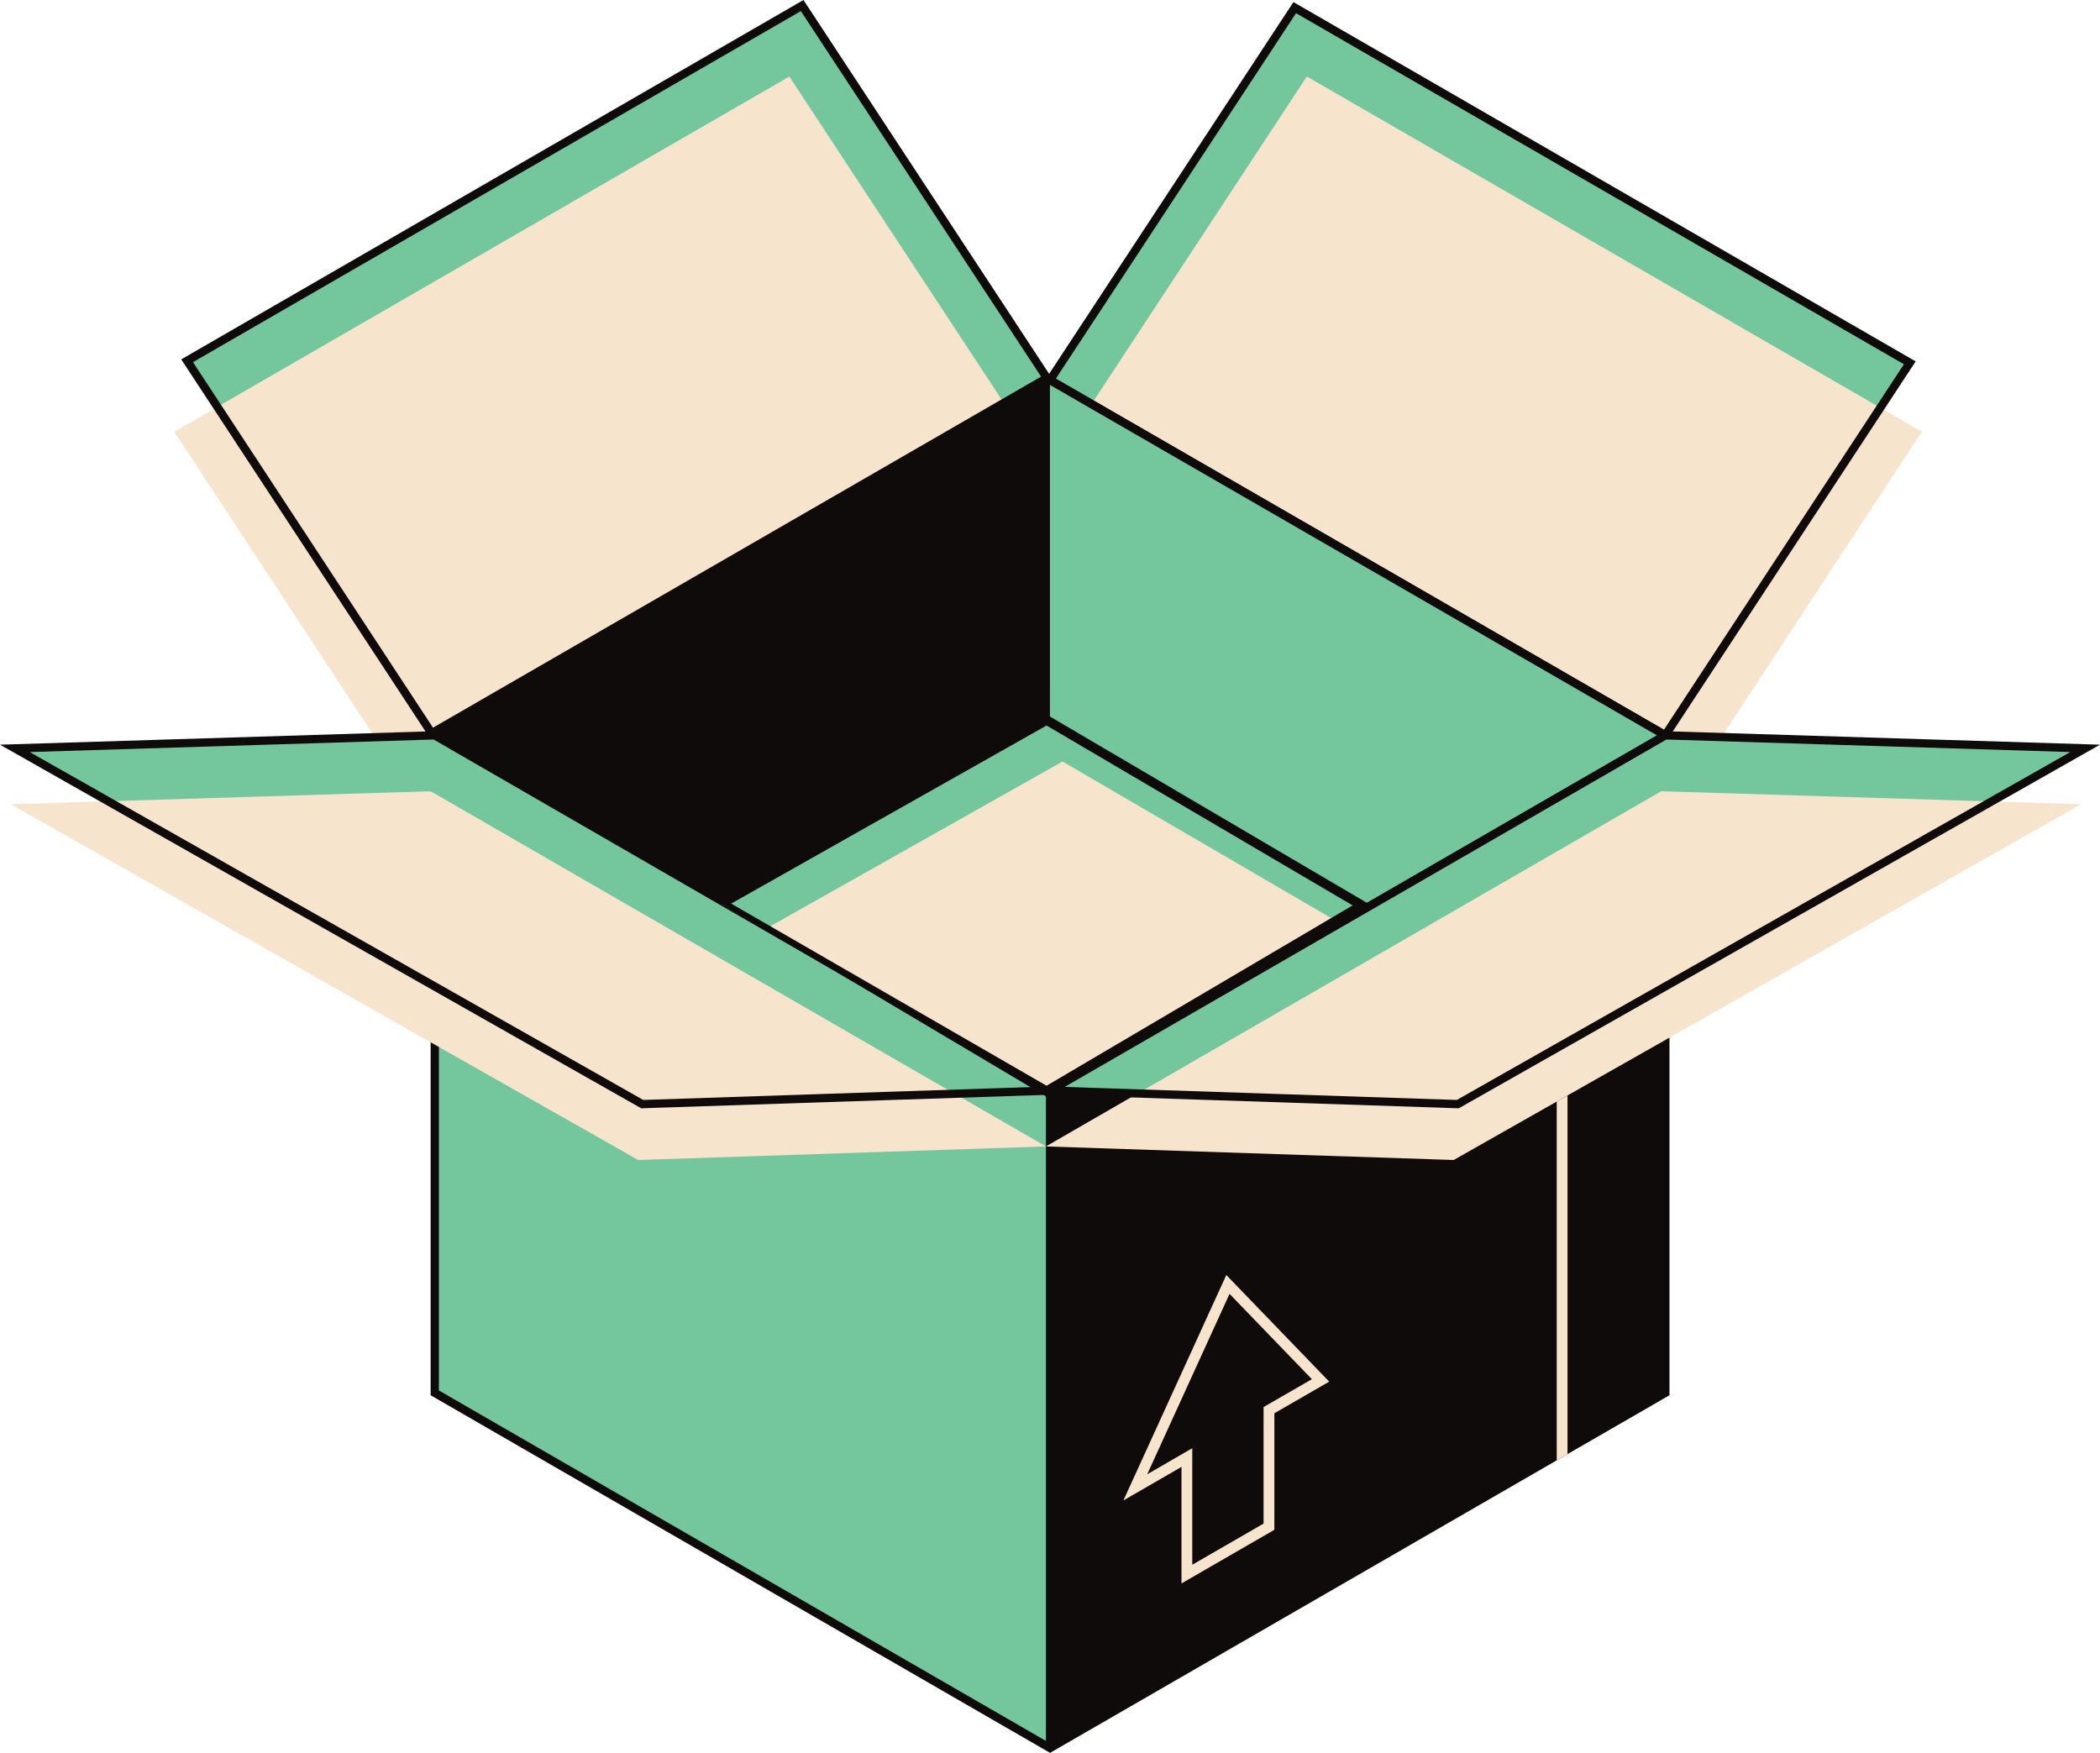
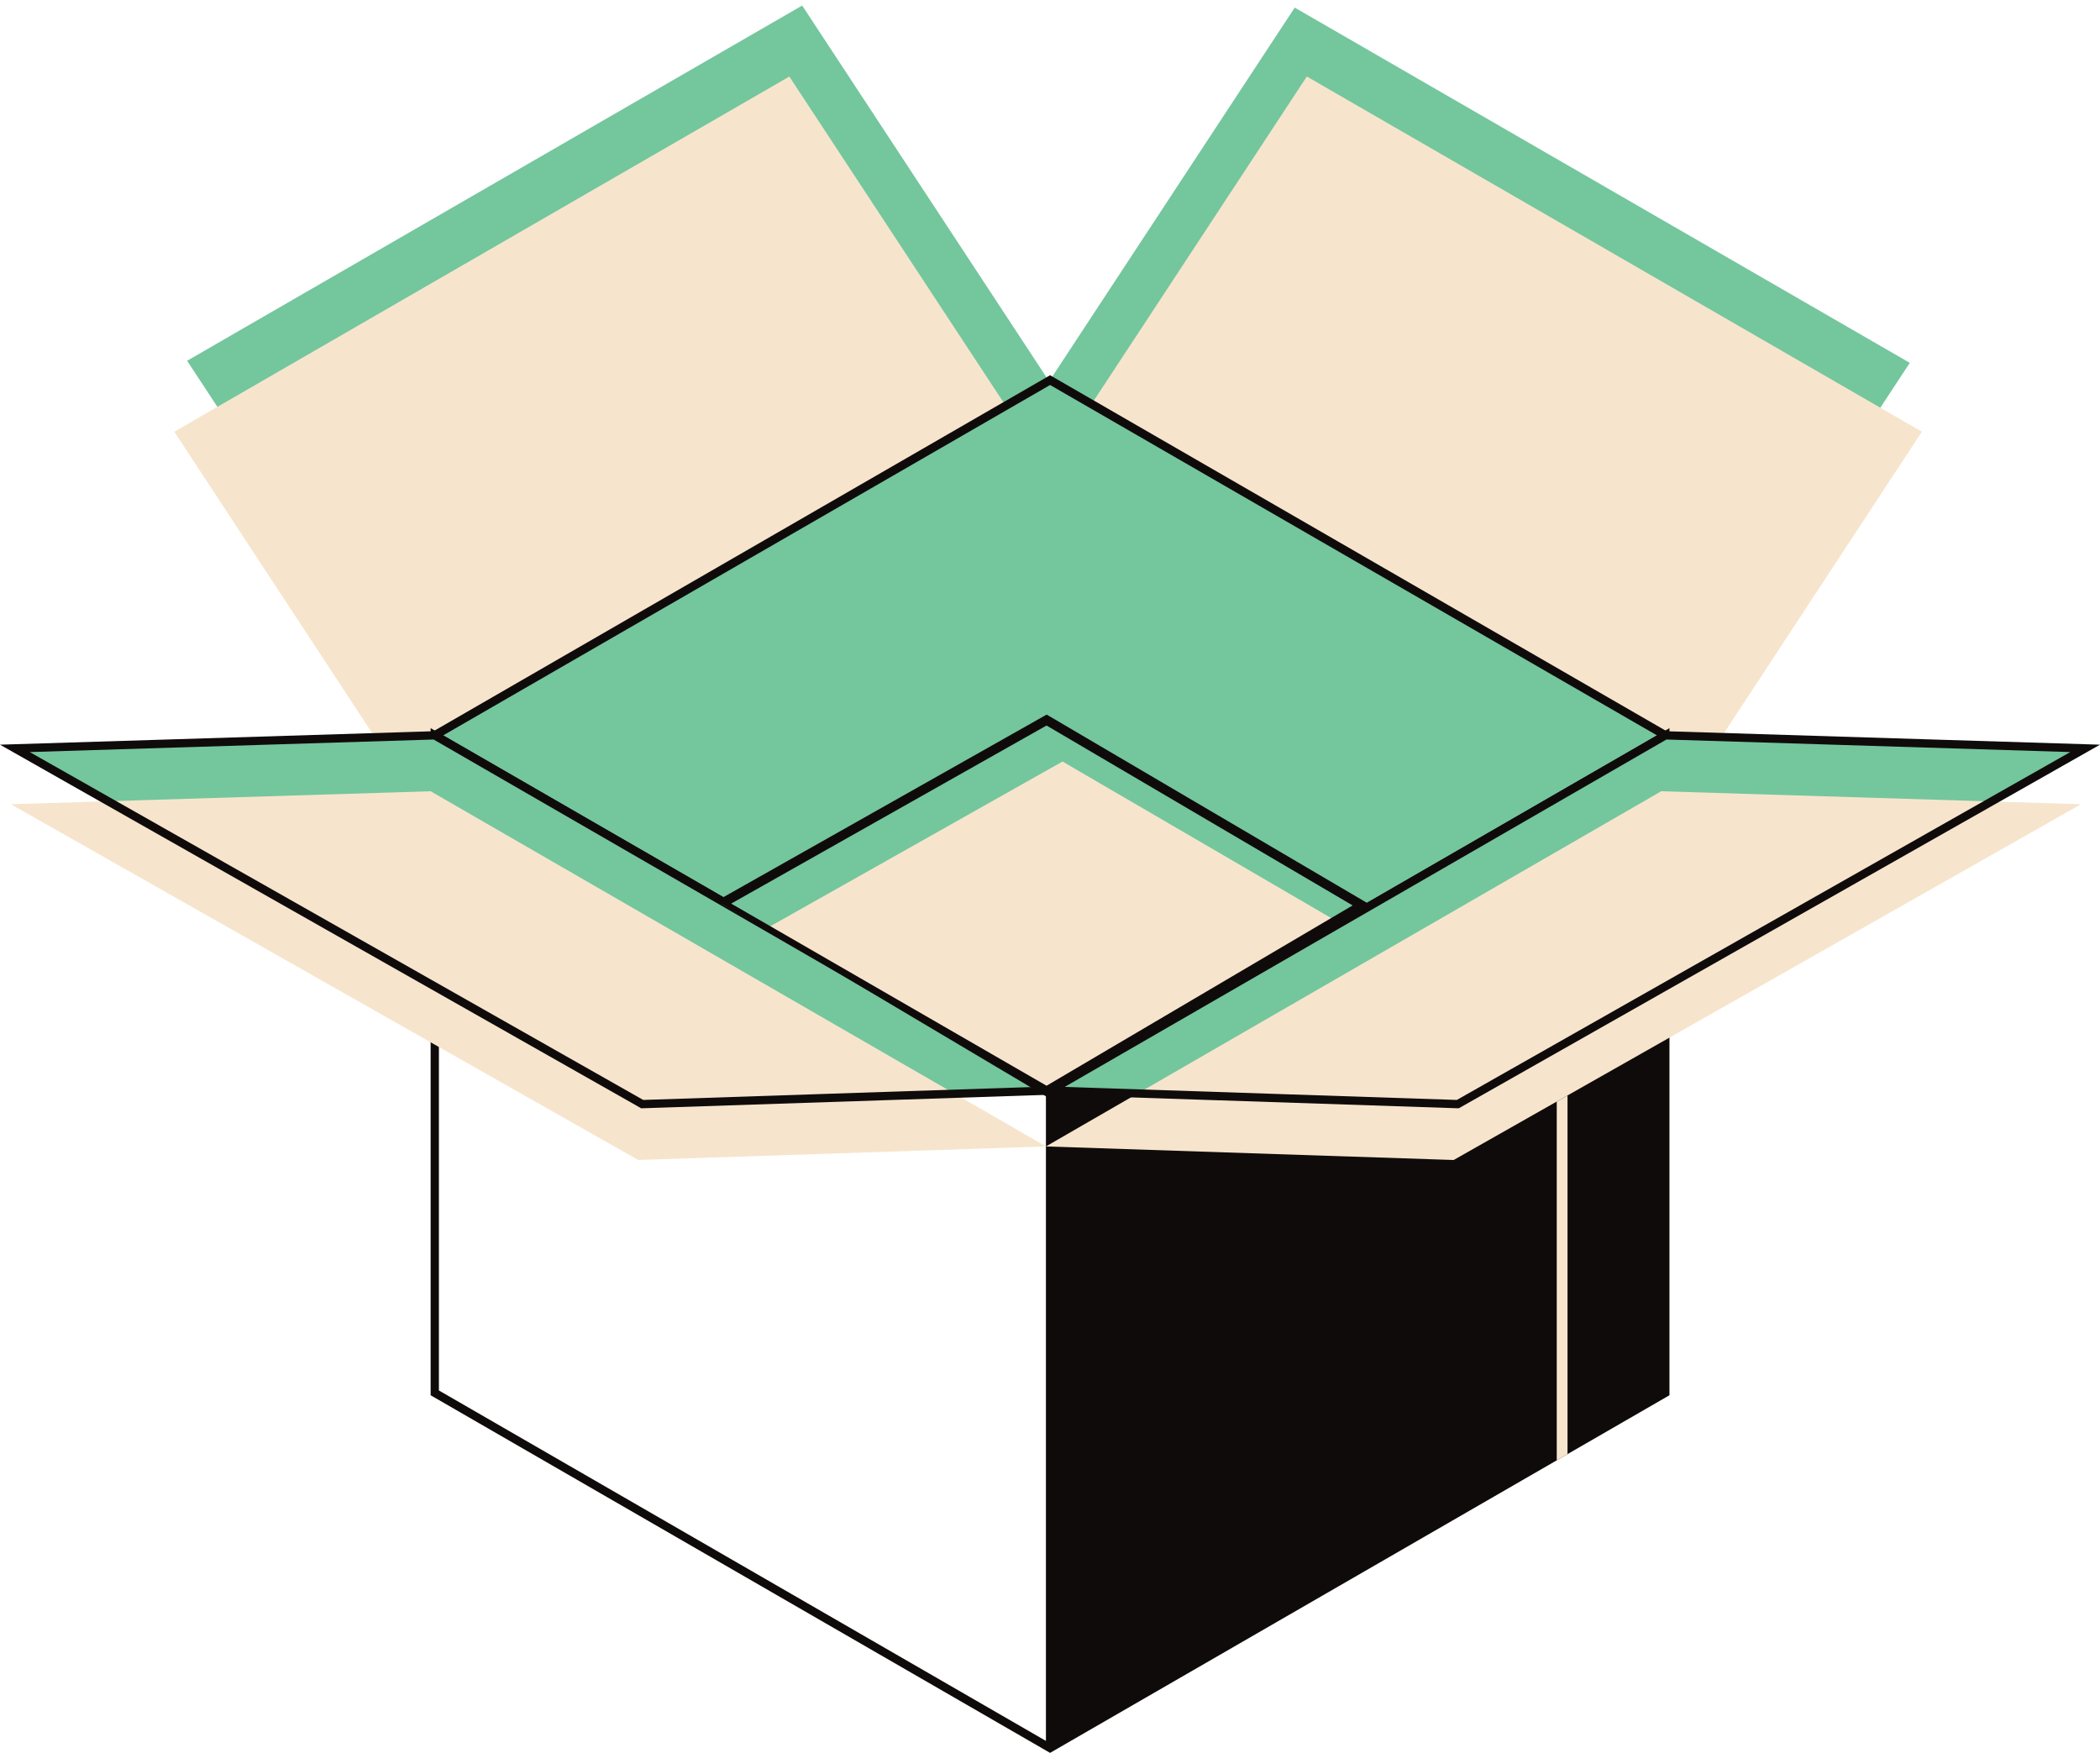
<svg xmlns="http://www.w3.org/2000/svg" id="Group_577" data-name="Group 577" width="203.376" height="169.766" viewBox="0 0 203.376 169.766">
  <path id="Path_10438" data-name="Path 10438" d="M8.962,34.669,32.647,70.747,92.233,36.341,68.527.265Z" transform="translate(9.16 0.271)" fill="#74c69d" />
  <path id="Path_10439" data-name="Path 10439" d="M32.03,74.143,8.348,38.068l59.564-34.4L91.619,39.74Z" transform="translate(8.532 3.745)" fill="#f6e5cc" />
-   <path id="Path_10440" data-name="Path 10440" d="M9.818,35.075l58.869-34,23.266,35.4-58.891,34ZM68.942,0,8.68,34.806,32.805,71.553l60.286-34.8Z" transform="translate(8.872)" fill="#100b0b" />
-   <path id="Path_10441" data-name="Path 10441" d="M50.287,36.442l59.589,34.4L133.558,34.77,73.991.364Z" transform="translate(51.397 0.372)" fill="#74c69d" />
+   <path id="Path_10441" data-name="Path 10441" d="M50.287,36.442l59.589,34.4L133.558,34.77,73.991.364" transform="translate(51.397 0.372)" fill="#74c69d" />
  <path id="Path_10442" data-name="Path 10442" d="M110.454,74.143l23.683-36.076L74.572,3.664,50.865,39.74Z" transform="translate(51.988 3.745)" fill="#f6e5cc" />
-   <path id="Path_10443" data-name="Path 10443" d="M51.141,36.577l23.266-35.4,58.869,34-23.242,35.4Zm-1.136.271,60.284,34.806,23.893-36.4.233-.354L74.155.1Z" transform="translate(51.109 0.101)" fill="#100b0b" />
-   <path id="Path_10444" data-name="Path 10444" d="M20.823,98.9l59.589,34.4V69.623l-59.589-34.4Z" transform="translate(21.283 35.997)" fill="#74c69d" />
  <path id="Path_10445" data-name="Path 10445" d="M21.426,99.02V36.267L80.214,70.208v62.753Zm59.19-29.508L20.625,34.876V99.485L80.614,134.12,140.4,99.6l.2-.115V34.876Z" transform="translate(21.08 35.646)" fill="#100b0b" />
  <path id="Path_10446" data-name="Path 10446" d="M140,52.609l-59.589,34.4-59.589-34.4,59.589-34.4Z" transform="translate(21.283 18.607)" fill="#74c69d" />
  <path id="Path_10447" data-name="Path 10447" d="M80.826,87.726,20.418,52.849l60.41-34.877.2.119,60.2,34.757ZM22.058,52.849l58.768,33.93,58.77-33.93L80.828,18.918Z" transform="translate(20.869 18.369)" fill="#100b0b" />
-   <path id="Path_10448" data-name="Path 10448" d="M59.43,90.937V79.65L53.805,82.9,63.77,61.069l9.965,10.325-5.312,3.065V85.746Zm1.043-13.093V89.129l6.905-3.986V73.857l4.679-2.7-7.975-8.262L56.11,80.366Z" transform="translate(54.993 62.417)" fill="#f6e5cc" />
-   <path id="Path_10449" data-name="Path 10449" d="M80.811,18.206,20.421,52.61l60.2,34.749.629-.332-.441.4Z" transform="translate(20.872 18.608)" fill="#100b0b" />
  <path id="Path_10450" data-name="Path 10450" d="M.713,36.483,61.466,70.937l39.489-1.314-59.591-34.4Z" transform="translate(0.729 35.997)" fill="#74c69d" />
  <path id="Path_10451" data-name="Path 10451" d="M.52,39.159,61.274,73.613,100.763,72.3,41.174,37.9Z" transform="translate(0.532 38.732)" fill="#f6e5cc" />
  <path id="Path_10452" data-name="Path 10452" d="M2.883,37.044l39.111-1.215,58.272,33.645L62.294,70.736ZM0,36.33,62,71.49l.1.057,41-1.365L42.3,35.077l-.1-.057Z" transform="translate(0 35.793)" fill="#100b0b" />
  <path id="Path_10453" data-name="Path 10453" d="M74.559,53.058V87.81l1.043-.6,0-34.739Z" transform="translate(76.205 53.626)" fill="#f6e5cc" />
  <path id="Path_10454" data-name="Path 10454" d="M50.292,69.623l39.489,1.314,60.751-34.454-40.652-1.264Z" transform="translate(51.402 35.997)" fill="#74c69d" />
  <path id="Path_10455" data-name="Path 10455" d="M50.094,72.3l39.489,1.314,60.751-34.454L109.682,37.9Z" transform="translate(51.2 38.732)" fill="#f6e5cc" />
  <path id="Path_10456" data-name="Path 10456" d="M52.423,69.474,110.7,35.829l39.109,1.215L90.4,70.736Zm-2.831.708,40.89,1.361.113,0L152.69,36.33l-42.081-1.306-.113,0Z" transform="translate(50.687 35.793)" fill="#100b0b" />
  <path id="Path_10457" data-name="Path 10457" d="M34.561,52.263,66.033,34.487,96.576,52.441,66.033,70.433Z" transform="translate(35.324 35.248)" fill="#74c69d" />
  <path id="Path_10458" data-name="Path 10458" d="M36.69,52.661,65.4,36.474,91.634,51.761,63.857,68.166Z" transform="translate(37.5 37.279)" fill="#f6e5cc" />
  <path id="Path_10459" data-name="Path 10459" d="M66.27,71.232l-.231-.133L34.331,52.267,66.274,34.226l.229.133L97.719,52.708Zm-30.548-18.7L66.266,70.17,95.907,52.708,66.264,35.284Z" transform="translate(35.089 34.982)" fill="#100b0b" />
</svg>